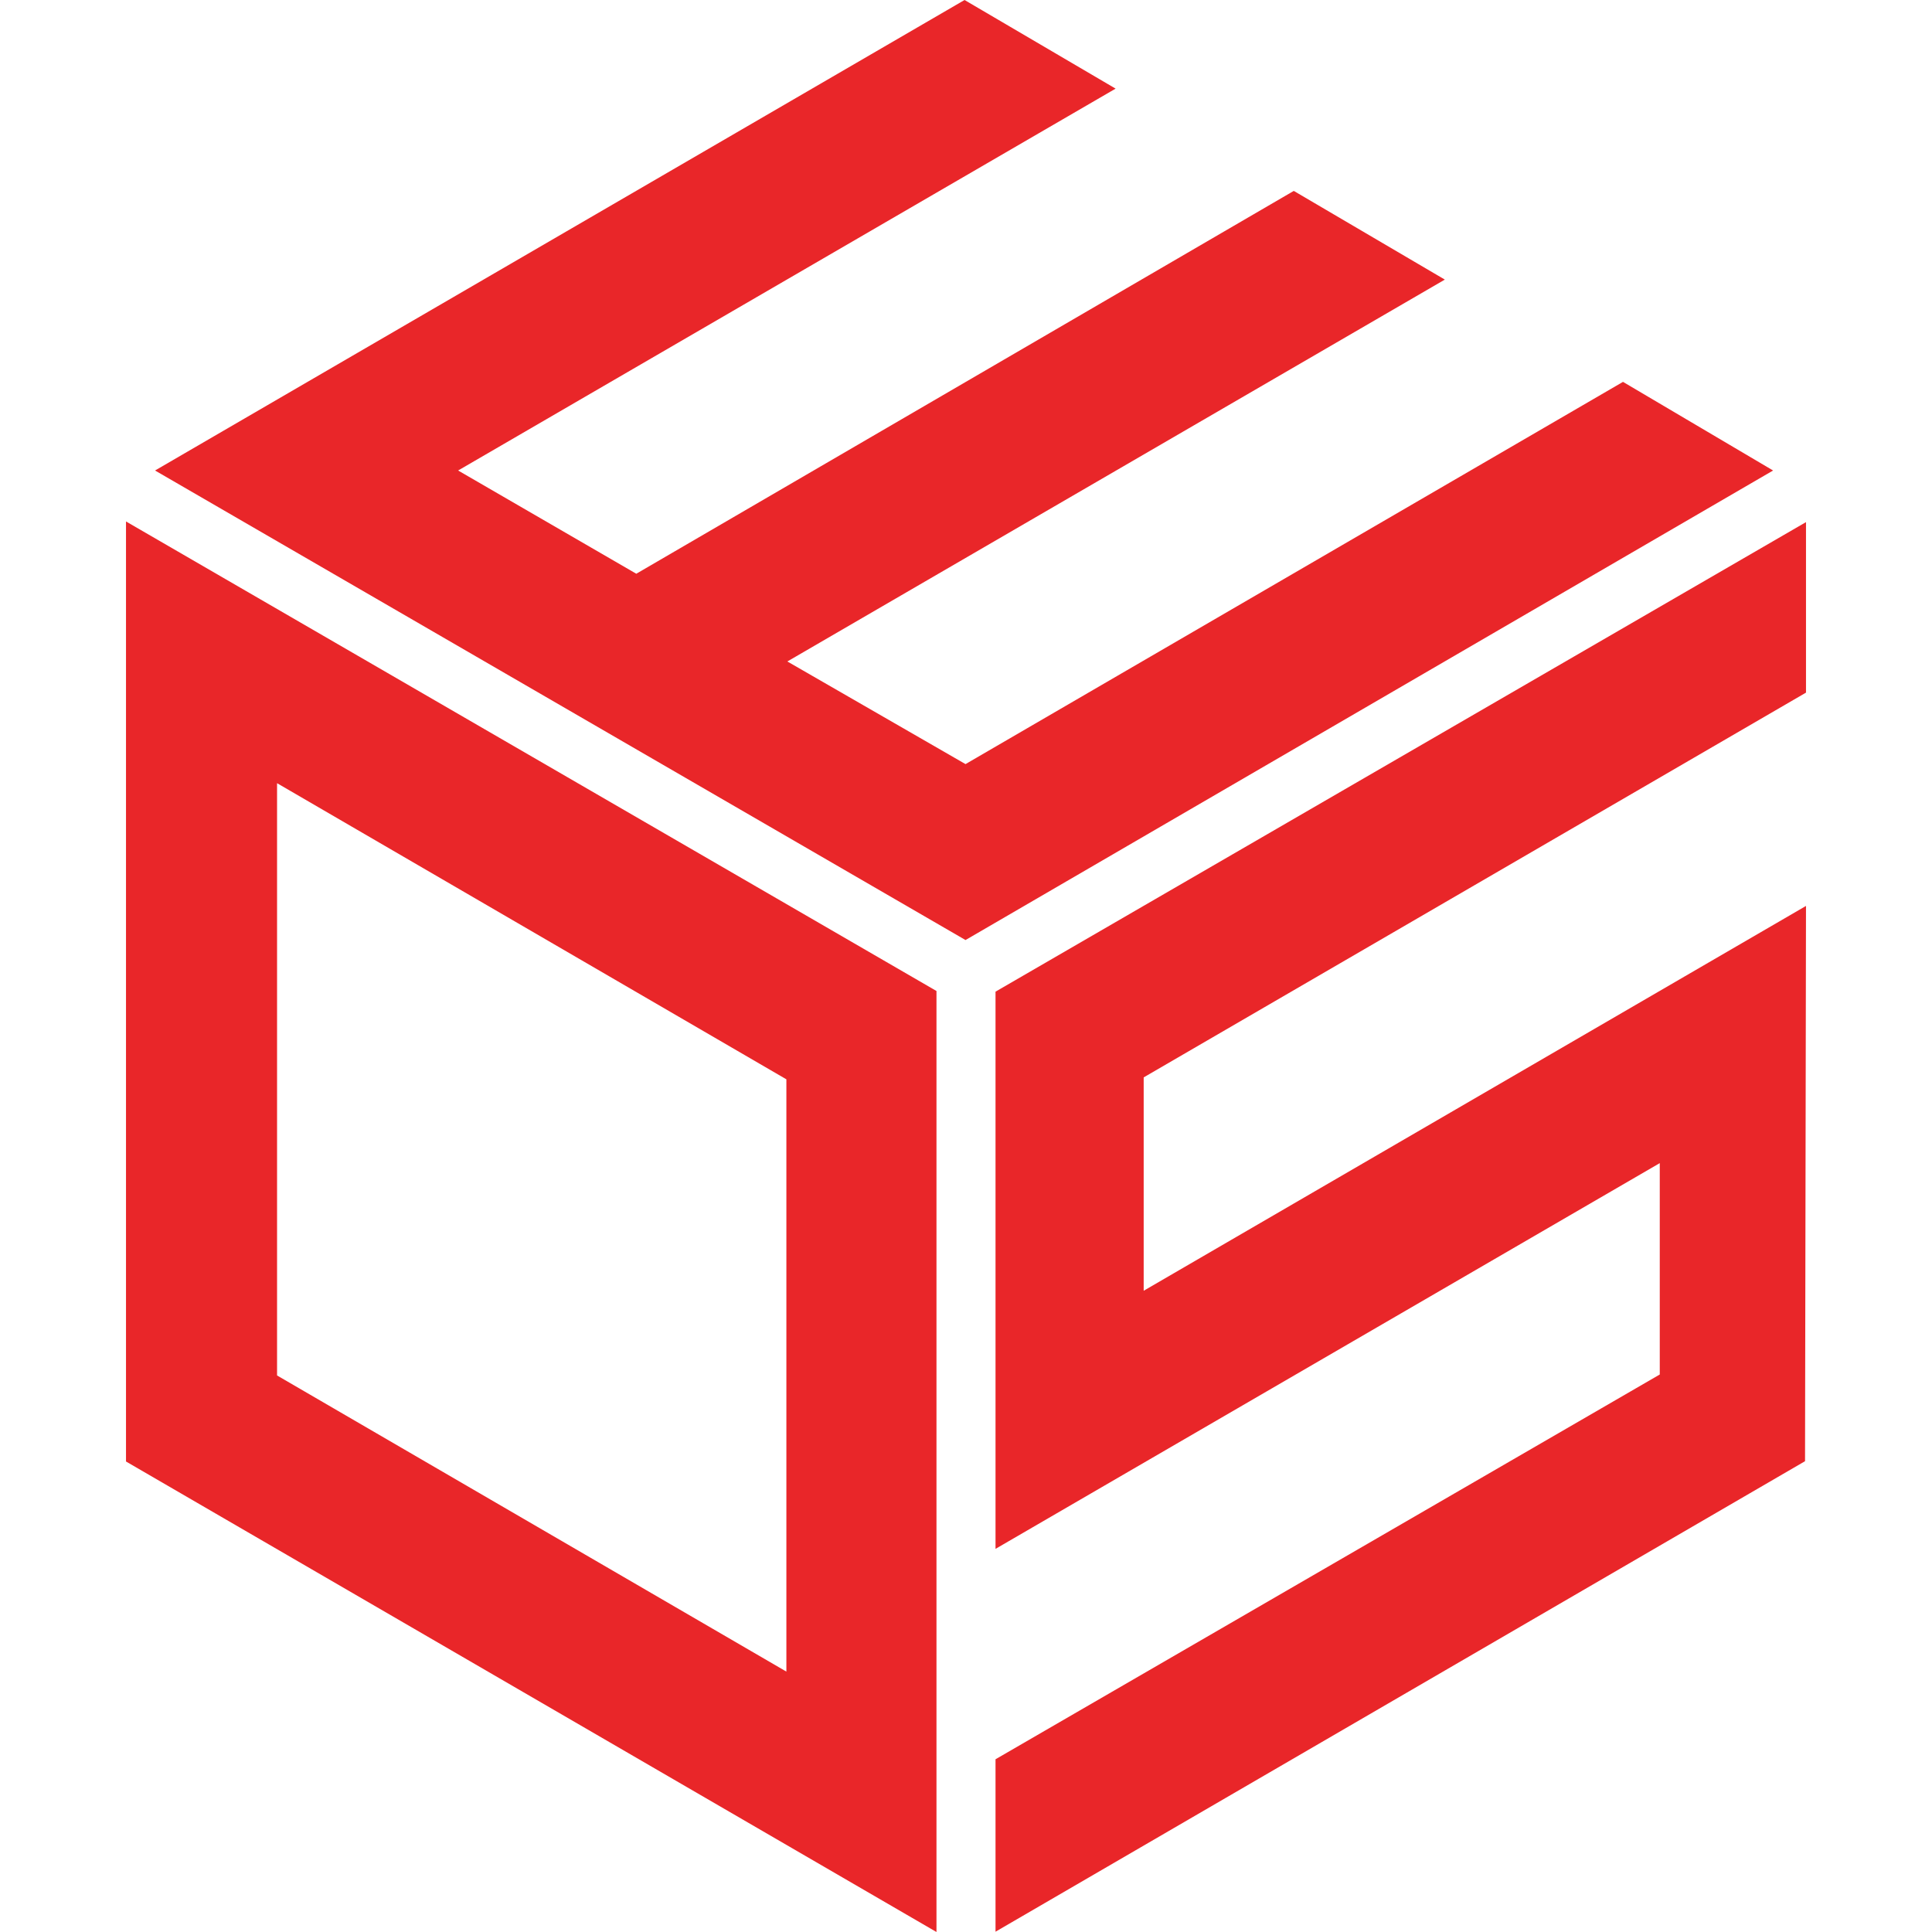
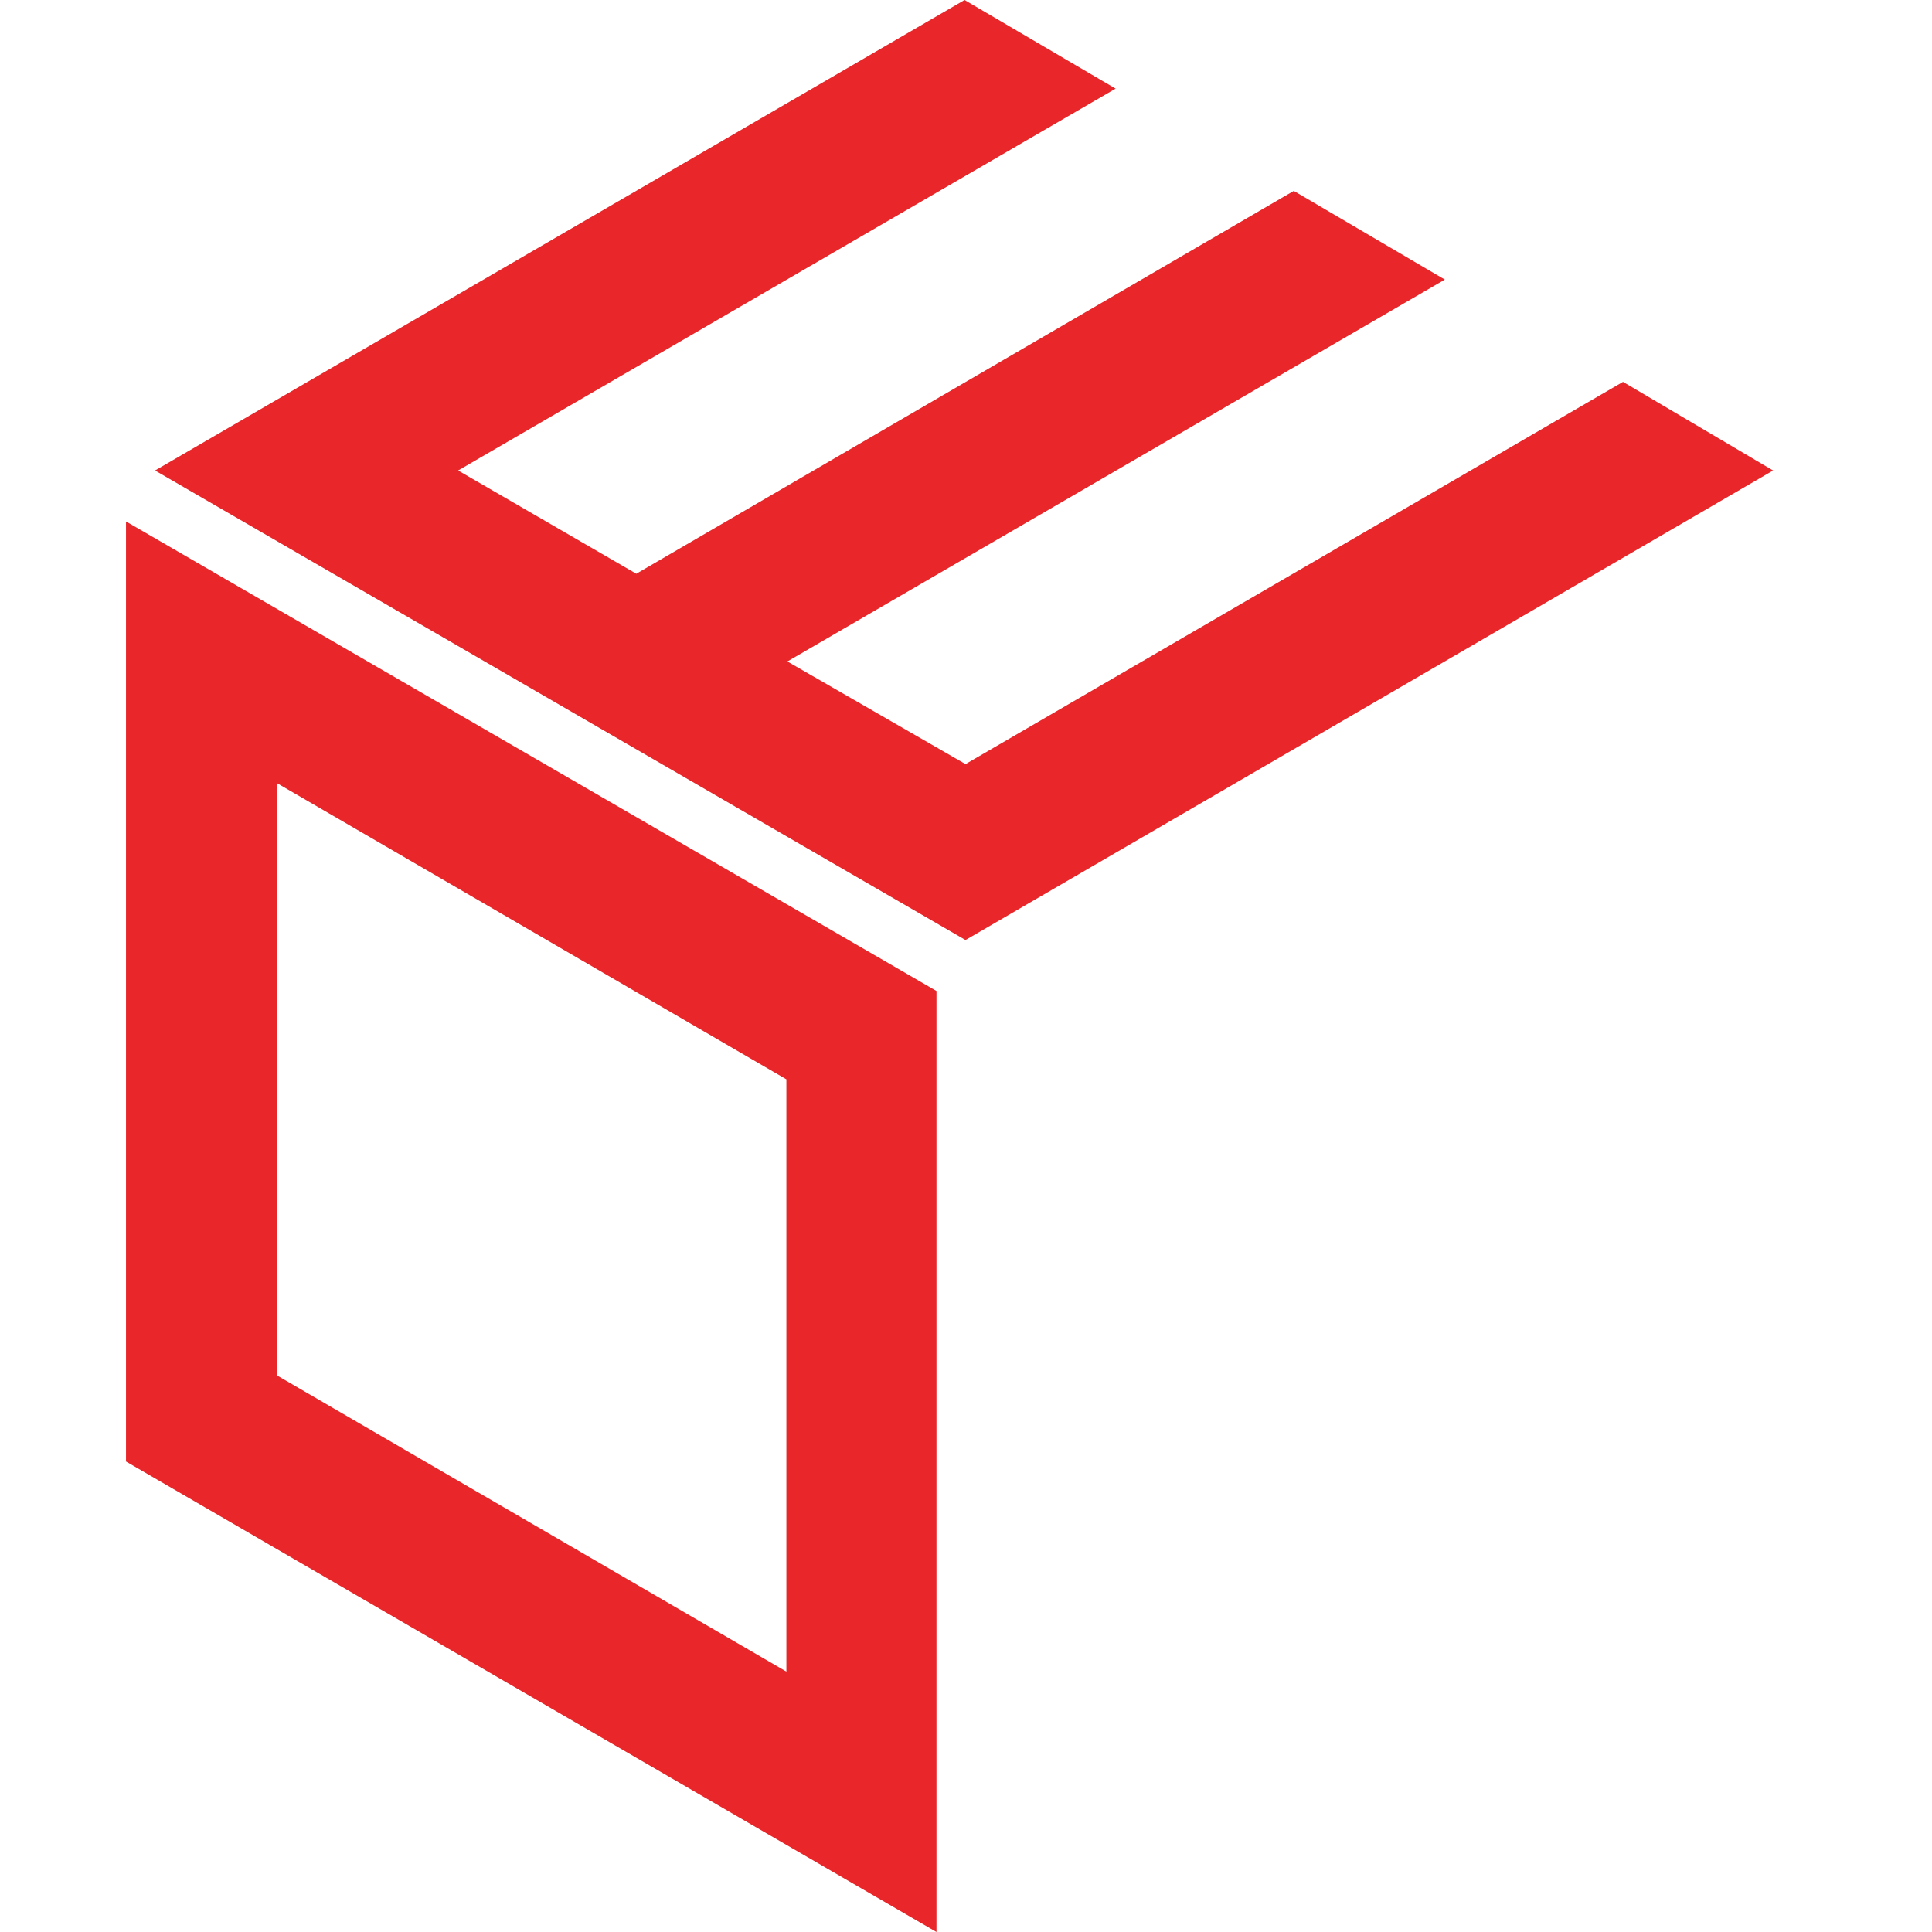
<svg xmlns="http://www.w3.org/2000/svg" width="32" height="32" viewBox="0 0 32 32" fill="none">
  <path fill-rule="evenodd" clip-rule="evenodd" d="M15.511 32L2.087 24.207V8.637L15.511 16.414V32ZM13.025 17.877V27.687L4.589 22.782V12.972L13.025 17.877Z" fill="#E92629" />
-   <path d="M29.897 24.202L16.489 31.995V29.139L27.491 22.766V19.265L16.489 25.654V16.425L29.913 8.648V11.472L18.943 17.845V21.379L29.913 15.005L29.897 24.202Z" fill="#E92629" />
  <path d="M26.882 6.325L15.992 12.656L13.041 10.956L23.931 4.631L21.429 3.162L10.539 9.503L7.588 7.793L18.478 1.468L15.976 0L2.568 7.793L15.992 15.57L29.368 7.793L26.882 6.325Z" fill="#E92629" />
</svg>